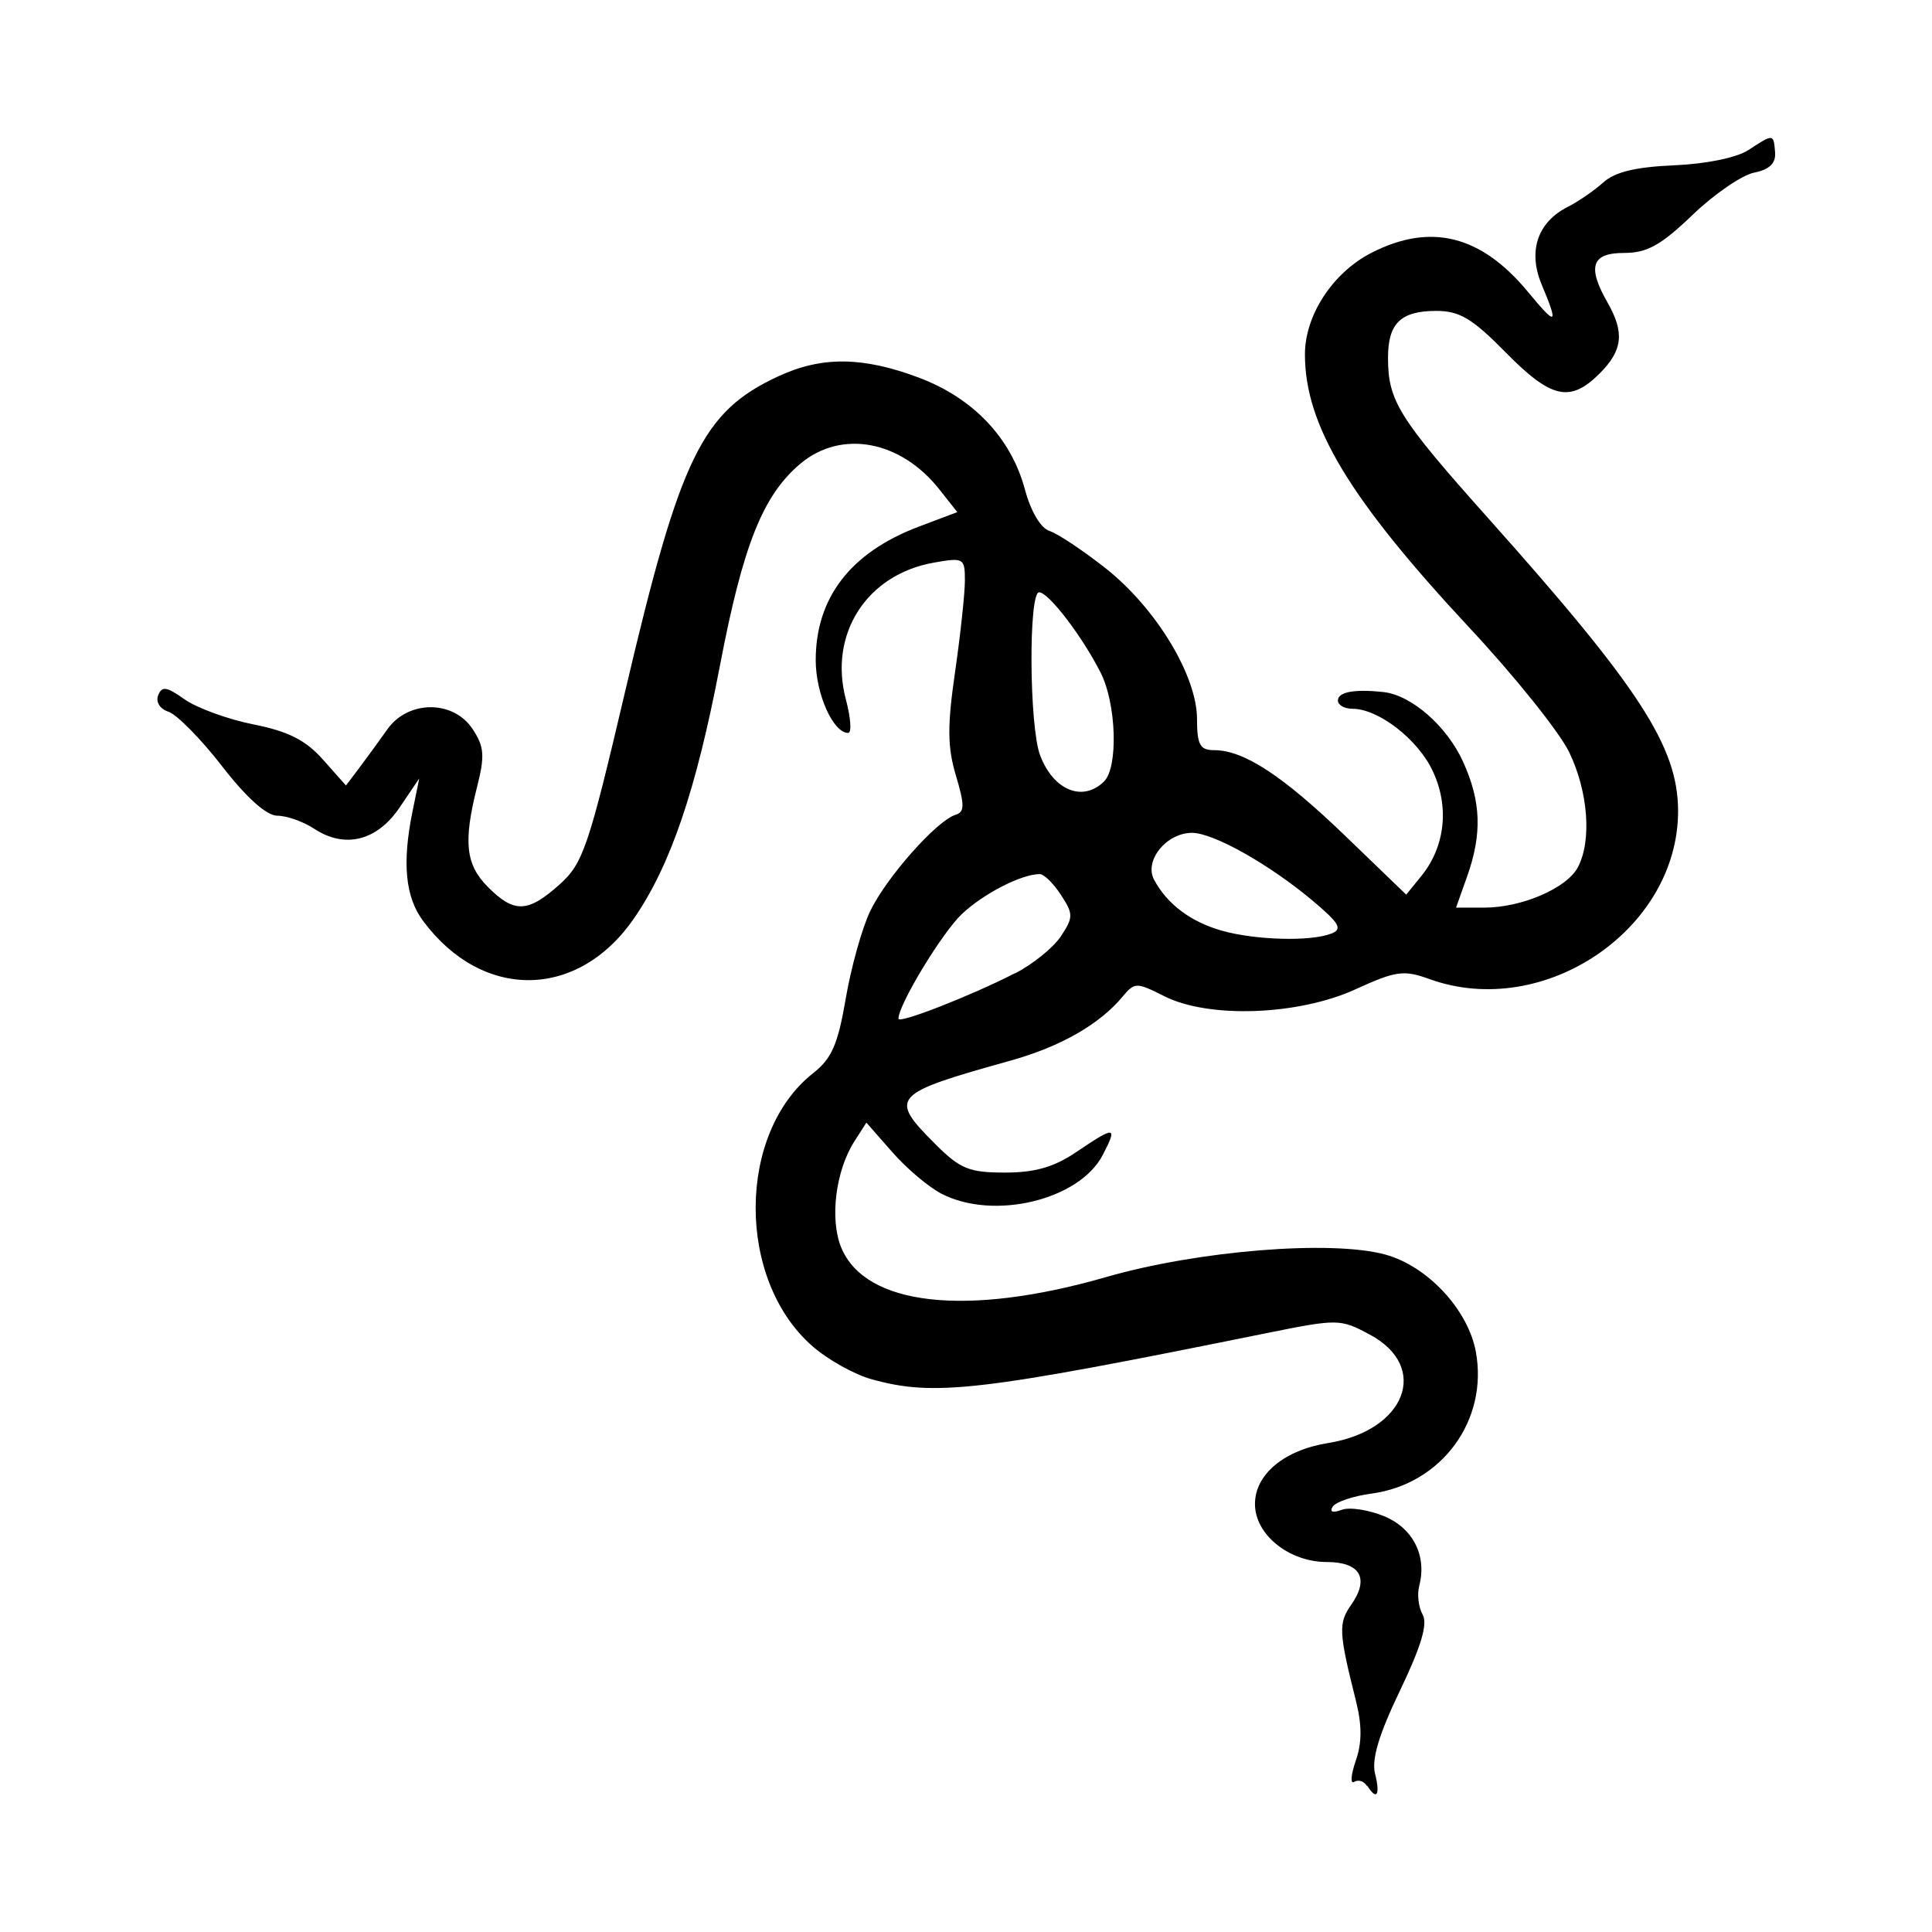
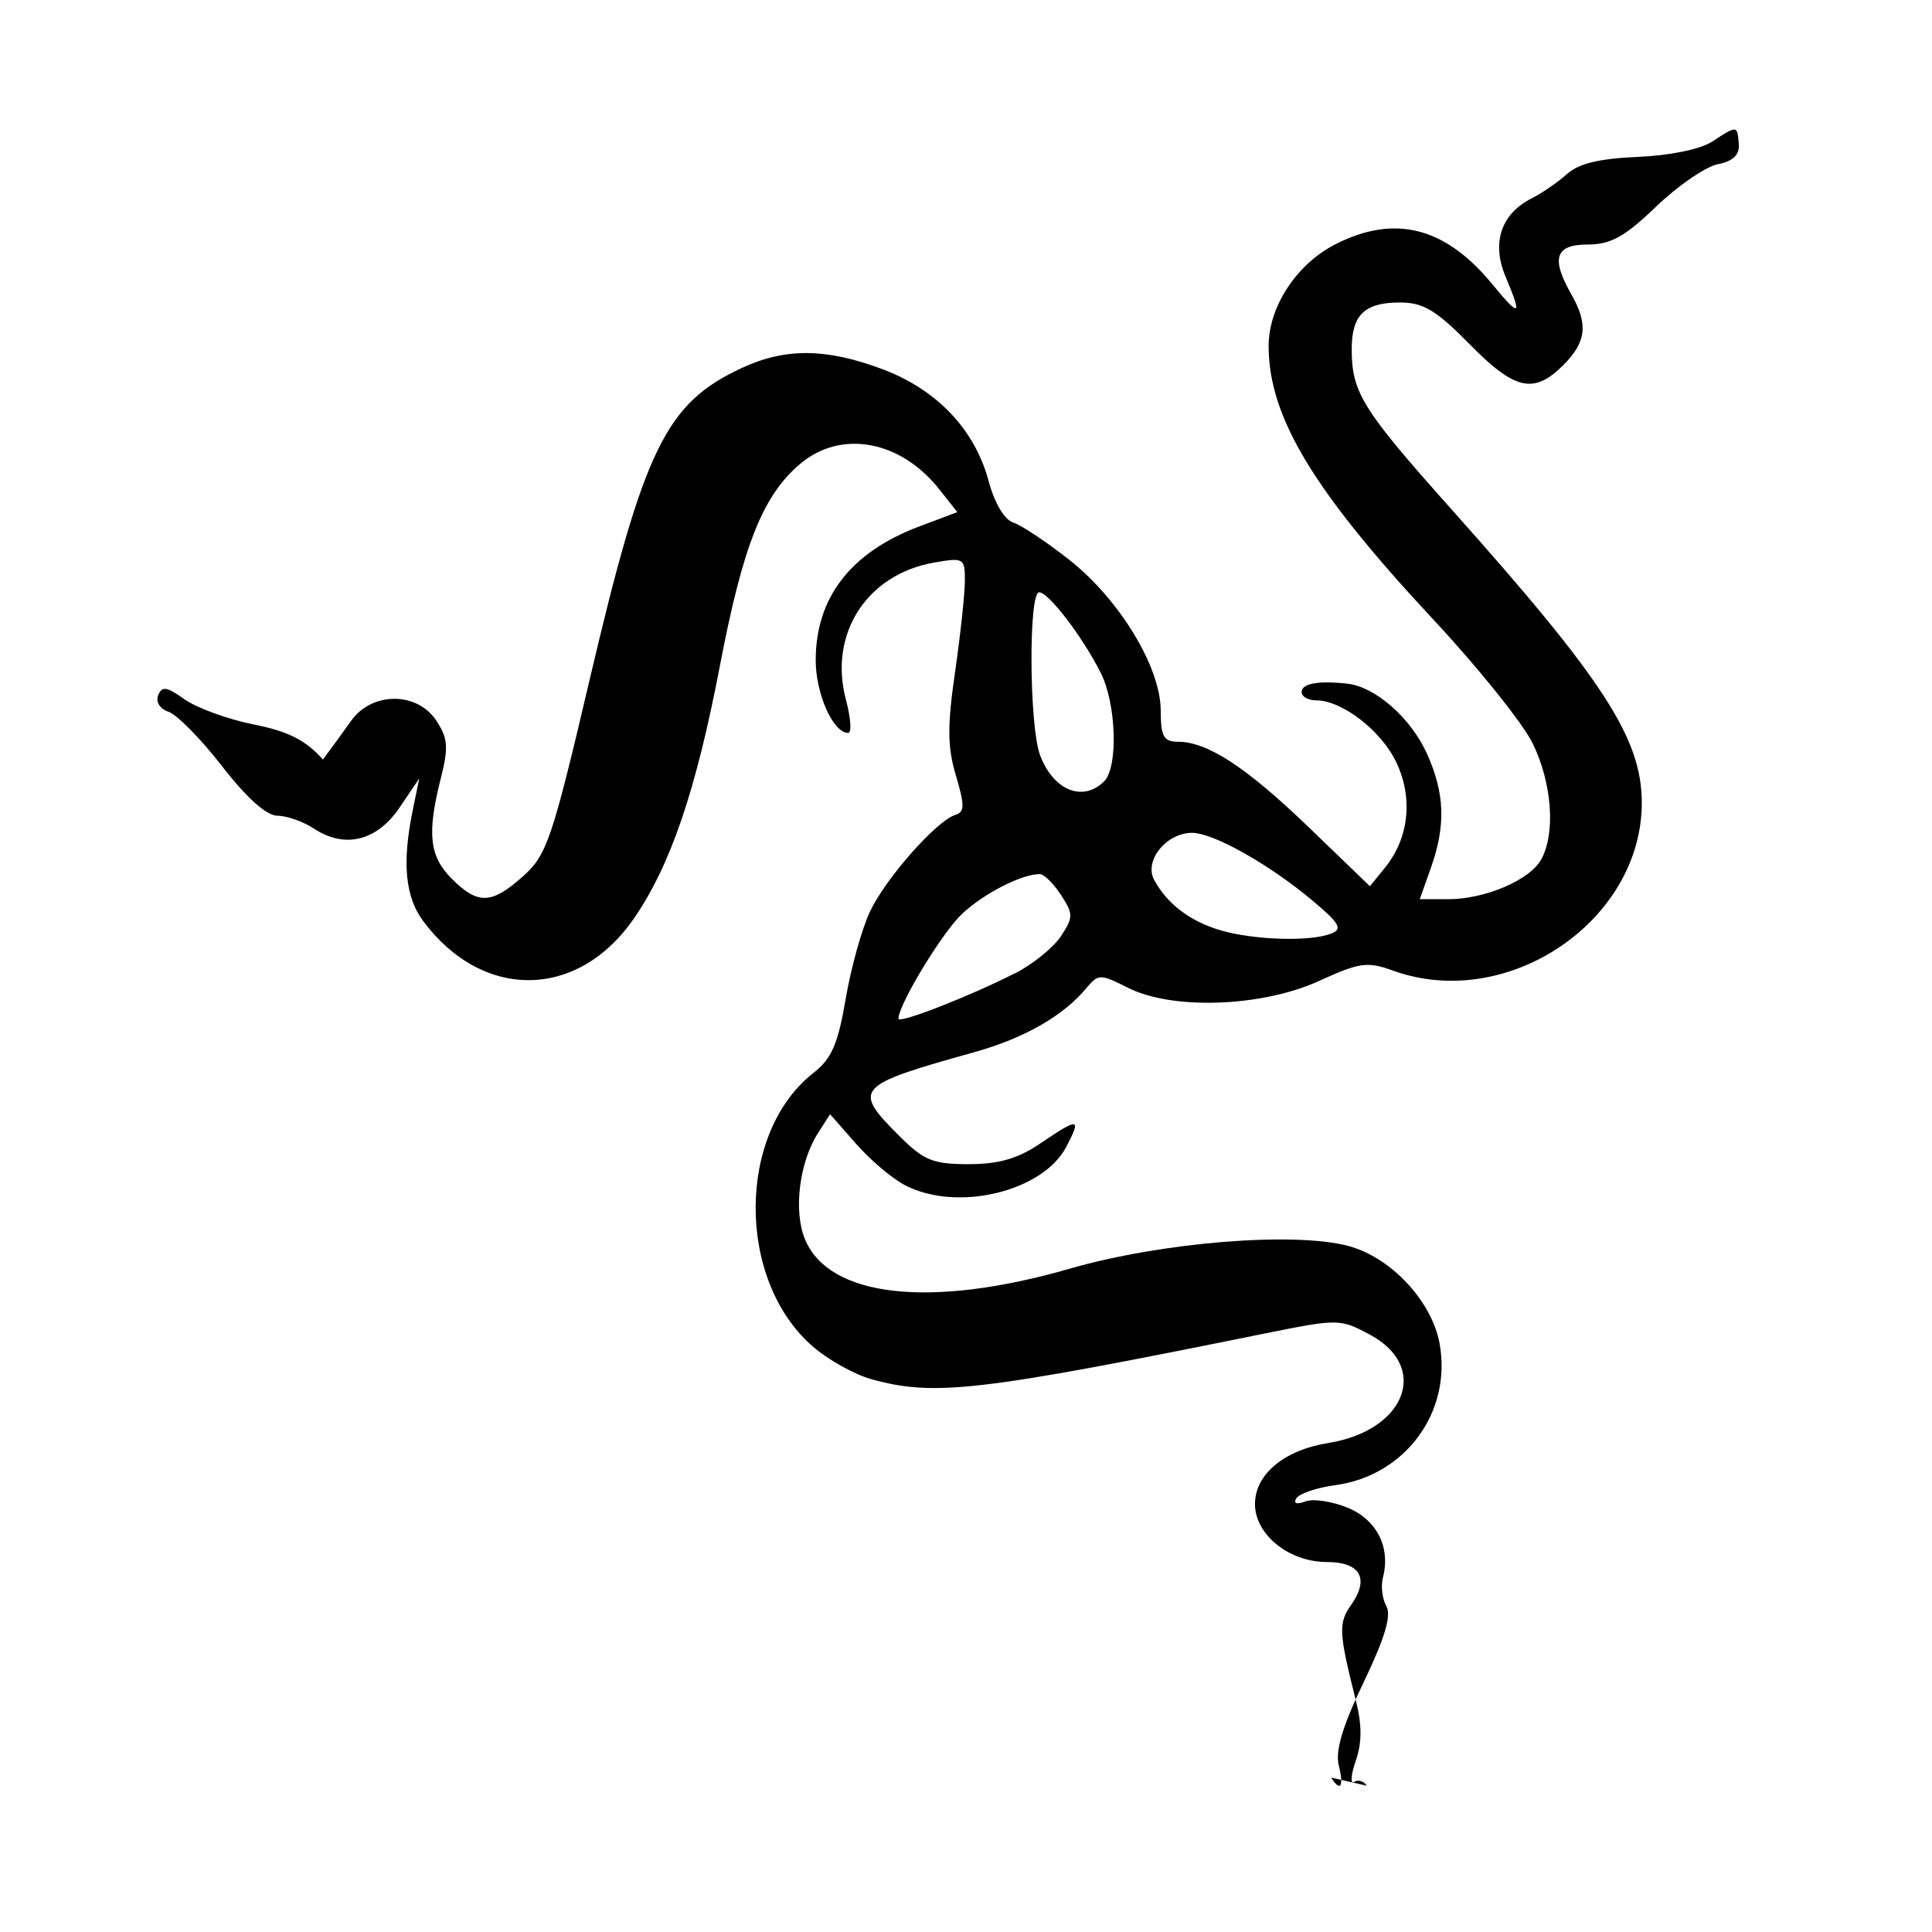
<svg xmlns="http://www.w3.org/2000/svg" fill="#000000" width="800px" height="800px" viewBox="0 0 14 14" role="img" focusable="false" aria-hidden="true">
-   <path d="m 9.904,12.94 c -0.021,-0.034 -0.062,-0.046 -0.091,-0.028 -0.029,0.018 -0.024,-0.05 0.011,-0.152 0.046,-0.131 0.046,-0.259 9.803e-4,-0.438 -0.124,-0.493 -0.128,-0.56 -0.033,-0.694 0.133,-0.19 0.065,-0.309 -0.177,-0.309 -0.275,0 -0.521,-0.199 -0.521,-0.42 0,-0.215 0.211,-0.391 0.529,-0.442 0.564,-0.09 0.741,-0.552 0.303,-0.786 -0.214,-0.115 -0.23,-0.115 -0.751,-0.01 -2.086,0.423 -2.404,0.46 -2.861,0.333 -0.125,-0.035 -0.318,-0.143 -0.429,-0.241 -0.549,-0.482 -0.545,-1.542 0.008,-1.977 0.134,-0.105 0.179,-0.209 0.235,-0.537 0.038,-0.223 0.117,-0.509 0.177,-0.635 0.115,-0.242 0.481,-0.656 0.618,-0.699 0.068,-0.021 0.068,-0.069 0.004,-0.285 -0.062,-0.207 -0.063,-0.359 -0.006,-0.752 0.039,-0.271 0.071,-0.569 0.071,-0.662 0,-0.162 -0.009,-0.167 -0.225,-0.129 -0.487,0.086 -0.764,0.518 -0.637,0.993 0.035,0.133 0.043,0.241 0.016,0.241 -0.109,0 -0.235,-0.283 -0.235,-0.527 0,-0.452 0.252,-0.78 0.745,-0.967 l 0.281,-0.106 -0.128,-0.162 c -0.281,-0.358 -0.712,-0.438 -1.009,-0.189 -0.272,0.229 -0.416,0.589 -0.584,1.468 -0.172,0.899 -0.357,1.442 -0.621,1.826 -0.406,0.59 -1.097,0.599 -1.528,0.021 -0.13,-0.174 -0.154,-0.42 -0.078,-0.794 l 0.049,-0.24 -0.142,0.21 c -0.164,0.243 -0.397,0.301 -0.62,0.154 -0.079,-0.052 -0.199,-0.094 -0.266,-0.094 -0.078,0 -0.223,-0.129 -0.401,-0.359 -0.153,-0.198 -0.328,-0.374 -0.387,-0.394 -0.062,-0.02 -0.095,-0.07 -0.076,-0.119 0.027,-0.069 0.061,-0.064 0.192,0.029 0.088,0.062 0.312,0.144 0.497,0.181 0.253,0.05 0.38,0.114 0.505,0.255 l 0.167,0.188 0.096,-0.127 c 0.053,-0.07 0.144,-0.196 0.204,-0.28 0.15,-0.213 0.48,-0.214 0.619,0 0.083,0.126 0.088,0.193 0.031,0.417 -0.101,0.4 -0.083,0.564 0.08,0.727 0.189,0.189 0.288,0.186 0.517,-0.019 0.171,-0.153 0.21,-0.266 0.479,-1.412 0.397,-1.692 0.555,-2.016 1.109,-2.272 0.313,-0.145 0.61,-0.142 1.015,0.01 0.395,0.148 0.67,0.438 0.77,0.811 0.043,0.16 0.114,0.28 0.179,0.301 0.059,0.019 0.242,0.141 0.407,0.271 0.364,0.288 0.661,0.777 0.661,1.092 4.802e-4,0.187 0.022,0.225 0.124,0.225 0.215,0 0.495,0.183 0.95,0.621 l 0.442,0.426 0.111,-0.137 c 0.172,-0.213 0.203,-0.503 0.08,-0.761 -0.108,-0.229 -0.393,-0.449 -0.581,-0.449 -0.058,0 -0.105,-0.027 -0.105,-0.06 0,-0.062 0.12,-0.084 0.33,-0.061 0.203,0.022 0.46,0.247 0.577,0.505 0.131,0.289 0.139,0.522 0.029,0.832 l -0.08,0.225 0.205,0 c 0.271,0 0.596,-0.14 0.677,-0.291 0.103,-0.192 0.076,-0.549 -0.062,-0.835 -0.07,-0.145 -0.395,-0.551 -0.723,-0.902 -0.871,-0.935 -1.192,-1.468 -1.192,-1.981 0,-0.285 0.203,-0.594 0.484,-0.737 0.428,-0.218 0.793,-0.126 1.132,0.284 0.208,0.252 0.224,0.244 0.099,-0.054 -0.101,-0.242 -0.029,-0.453 0.192,-0.563 0.073,-0.037 0.188,-0.116 0.254,-0.175 0.085,-0.077 0.235,-0.113 0.514,-0.125 0.233,-0.01 0.453,-0.055 0.539,-0.111 0.182,-0.119 0.182,-0.119 0.193,0.018 0.006,0.078 -0.041,0.124 -0.152,0.146 -0.089,0.018 -0.29,0.156 -0.447,0.307 -0.228,0.219 -0.329,0.275 -0.496,0.275 -0.235,0 -0.268,0.099 -0.119,0.36 0.124,0.217 0.11,0.346 -0.057,0.513 -0.214,0.214 -0.351,0.184 -0.682,-0.153 -0.241,-0.245 -0.334,-0.3 -0.502,-0.3 -0.258,0 -0.35,0.09 -0.35,0.339 0,0.313 0.076,0.435 0.724,1.161 1.1,1.232 1.376,1.657 1.378,2.122 0.002,0.859 -0.972,1.519 -1.801,1.22 -0.188,-0.068 -0.243,-0.06 -0.537,0.074 -0.413,0.189 -1.062,0.213 -1.385,0.05 -0.202,-0.102 -0.214,-0.101 -0.3,0 -0.166,0.202 -0.451,0.365 -0.812,0.466 -0.867,0.242 -0.888,0.265 -0.545,0.608 0.177,0.177 0.243,0.204 0.502,0.204 0.219,0 0.357,-0.04 0.519,-0.15 0.281,-0.19 0.299,-0.188 0.19,0.022 -0.169,0.327 -0.791,0.477 -1.169,0.281 -0.093,-0.048 -0.253,-0.183 -0.356,-0.301 l -0.188,-0.214 -0.087,0.136 c -0.136,0.212 -0.18,0.564 -0.095,0.77 0.175,0.422 0.91,0.504 1.92,0.213 0.666,-0.192 1.631,-0.27 2.022,-0.163 0.305,0.083 0.599,0.398 0.656,0.702 0.093,0.498 -0.247,0.962 -0.755,1.03 -0.134,0.018 -0.261,0.061 -0.282,0.095 -0.024,0.038 9.503e-4,0.047 0.065,0.023 0.057,-0.022 0.195,0 0.308,0.046 0.211,0.088 0.311,0.288 0.254,0.506 -0.016,0.061 -0.005,0.154 0.025,0.207 0.038,0.068 -0.011,0.231 -0.164,0.55 -0.153,0.318 -0.207,0.498 -0.181,0.603 0.039,0.154 0.012,0.197 -0.055,0.089 z M 7.354,7.054 c 0.13,-0.066 0.28,-0.188 0.334,-0.27 0.091,-0.138 0.09,-0.161 -4.802e-4,-0.3 -0.054,-0.083 -0.123,-0.15 -0.153,-0.15 -0.132,0 -0.407,0.141 -0.564,0.289 -0.144,0.136 -0.46,0.657 -0.46,0.759 0,0.039 0.523,-0.165 0.843,-0.329 z m 2.292,-0.288 c 0.085,-0.034 0.062,-0.074 -0.135,-0.24 -0.315,-0.264 -0.717,-0.49 -0.873,-0.491 -0.186,0 -0.349,0.202 -0.275,0.34 0.095,0.177 0.265,0.305 0.491,0.369 0.244,0.069 0.646,0.08 0.792,0.021 z m -1.645,-1.104 c 0.103,-0.103 0.089,-0.561 -0.025,-0.787 -0.134,-0.265 -0.378,-0.583 -0.446,-0.583 -0.078,0 -0.072,0.973 0.007,1.181 0.097,0.256 0.311,0.342 0.465,0.188 z" />
+   <path d="m 9.904,12.94 c -0.021,-0.034 -0.062,-0.046 -0.091,-0.028 -0.029,0.018 -0.024,-0.05 0.011,-0.152 0.046,-0.131 0.046,-0.259 9.803e-4,-0.438 -0.124,-0.493 -0.128,-0.56 -0.033,-0.694 0.133,-0.19 0.065,-0.309 -0.177,-0.309 -0.275,0 -0.521,-0.199 -0.521,-0.42 0,-0.215 0.211,-0.391 0.529,-0.442 0.564,-0.09 0.741,-0.552 0.303,-0.786 -0.214,-0.115 -0.23,-0.115 -0.751,-0.01 -2.086,0.423 -2.404,0.46 -2.861,0.333 -0.125,-0.035 -0.318,-0.143 -0.429,-0.241 -0.549,-0.482 -0.545,-1.542 0.008,-1.977 0.134,-0.105 0.179,-0.209 0.235,-0.537 0.038,-0.223 0.117,-0.509 0.177,-0.635 0.115,-0.242 0.481,-0.656 0.618,-0.699 0.068,-0.021 0.068,-0.069 0.004,-0.285 -0.062,-0.207 -0.063,-0.359 -0.006,-0.752 0.039,-0.271 0.071,-0.569 0.071,-0.662 0,-0.162 -0.009,-0.167 -0.225,-0.129 -0.487,0.086 -0.764,0.518 -0.637,0.993 0.035,0.133 0.043,0.241 0.016,0.241 -0.109,0 -0.235,-0.283 -0.235,-0.527 0,-0.452 0.252,-0.78 0.745,-0.967 l 0.281,-0.106 -0.128,-0.162 c -0.281,-0.358 -0.712,-0.438 -1.009,-0.189 -0.272,0.229 -0.416,0.589 -0.584,1.468 -0.172,0.899 -0.357,1.442 -0.621,1.826 -0.406,0.59 -1.097,0.599 -1.528,0.021 -0.13,-0.174 -0.154,-0.42 -0.078,-0.794 l 0.049,-0.24 -0.142,0.21 c -0.164,0.243 -0.397,0.301 -0.62,0.154 -0.079,-0.052 -0.199,-0.094 -0.266,-0.094 -0.078,0 -0.223,-0.129 -0.401,-0.359 -0.153,-0.198 -0.328,-0.374 -0.387,-0.394 -0.062,-0.02 -0.095,-0.07 -0.076,-0.119 0.027,-0.069 0.061,-0.064 0.192,0.029 0.088,0.062 0.312,0.144 0.497,0.181 0.253,0.05 0.38,0.114 0.505,0.255 c 0.053,-0.07 0.144,-0.196 0.204,-0.28 0.15,-0.213 0.48,-0.214 0.619,0 0.083,0.126 0.088,0.193 0.031,0.417 -0.101,0.4 -0.083,0.564 0.08,0.727 0.189,0.189 0.288,0.186 0.517,-0.019 0.171,-0.153 0.21,-0.266 0.479,-1.412 0.397,-1.692 0.555,-2.016 1.109,-2.272 0.313,-0.145 0.61,-0.142 1.015,0.01 0.395,0.148 0.67,0.438 0.77,0.811 0.043,0.16 0.114,0.28 0.179,0.301 0.059,0.019 0.242,0.141 0.407,0.271 0.364,0.288 0.661,0.777 0.661,1.092 4.802e-4,0.187 0.022,0.225 0.124,0.225 0.215,0 0.495,0.183 0.95,0.621 l 0.442,0.426 0.111,-0.137 c 0.172,-0.213 0.203,-0.503 0.08,-0.761 -0.108,-0.229 -0.393,-0.449 -0.581,-0.449 -0.058,0 -0.105,-0.027 -0.105,-0.06 0,-0.062 0.12,-0.084 0.33,-0.061 0.203,0.022 0.46,0.247 0.577,0.505 0.131,0.289 0.139,0.522 0.029,0.832 l -0.08,0.225 0.205,0 c 0.271,0 0.596,-0.14 0.677,-0.291 0.103,-0.192 0.076,-0.549 -0.062,-0.835 -0.07,-0.145 -0.395,-0.551 -0.723,-0.902 -0.871,-0.935 -1.192,-1.468 -1.192,-1.981 0,-0.285 0.203,-0.594 0.484,-0.737 0.428,-0.218 0.793,-0.126 1.132,0.284 0.208,0.252 0.224,0.244 0.099,-0.054 -0.101,-0.242 -0.029,-0.453 0.192,-0.563 0.073,-0.037 0.188,-0.116 0.254,-0.175 0.085,-0.077 0.235,-0.113 0.514,-0.125 0.233,-0.01 0.453,-0.055 0.539,-0.111 0.182,-0.119 0.182,-0.119 0.193,0.018 0.006,0.078 -0.041,0.124 -0.152,0.146 -0.089,0.018 -0.29,0.156 -0.447,0.307 -0.228,0.219 -0.329,0.275 -0.496,0.275 -0.235,0 -0.268,0.099 -0.119,0.36 0.124,0.217 0.11,0.346 -0.057,0.513 -0.214,0.214 -0.351,0.184 -0.682,-0.153 -0.241,-0.245 -0.334,-0.3 -0.502,-0.3 -0.258,0 -0.35,0.09 -0.35,0.339 0,0.313 0.076,0.435 0.724,1.161 1.1,1.232 1.376,1.657 1.378,2.122 0.002,0.859 -0.972,1.519 -1.801,1.22 -0.188,-0.068 -0.243,-0.06 -0.537,0.074 -0.413,0.189 -1.062,0.213 -1.385,0.05 -0.202,-0.102 -0.214,-0.101 -0.3,0 -0.166,0.202 -0.451,0.365 -0.812,0.466 -0.867,0.242 -0.888,0.265 -0.545,0.608 0.177,0.177 0.243,0.204 0.502,0.204 0.219,0 0.357,-0.04 0.519,-0.15 0.281,-0.19 0.299,-0.188 0.19,0.022 -0.169,0.327 -0.791,0.477 -1.169,0.281 -0.093,-0.048 -0.253,-0.183 -0.356,-0.301 l -0.188,-0.214 -0.087,0.136 c -0.136,0.212 -0.18,0.564 -0.095,0.77 0.175,0.422 0.91,0.504 1.92,0.213 0.666,-0.192 1.631,-0.27 2.022,-0.163 0.305,0.083 0.599,0.398 0.656,0.702 0.093,0.498 -0.247,0.962 -0.755,1.03 -0.134,0.018 -0.261,0.061 -0.282,0.095 -0.024,0.038 9.503e-4,0.047 0.065,0.023 0.057,-0.022 0.195,0 0.308,0.046 0.211,0.088 0.311,0.288 0.254,0.506 -0.016,0.061 -0.005,0.154 0.025,0.207 0.038,0.068 -0.011,0.231 -0.164,0.55 -0.153,0.318 -0.207,0.498 -0.181,0.603 0.039,0.154 0.012,0.197 -0.055,0.089 z M 7.354,7.054 c 0.13,-0.066 0.28,-0.188 0.334,-0.27 0.091,-0.138 0.09,-0.161 -4.802e-4,-0.3 -0.054,-0.083 -0.123,-0.15 -0.153,-0.15 -0.132,0 -0.407,0.141 -0.564,0.289 -0.144,0.136 -0.46,0.657 -0.46,0.759 0,0.039 0.523,-0.165 0.843,-0.329 z m 2.292,-0.288 c 0.085,-0.034 0.062,-0.074 -0.135,-0.24 -0.315,-0.264 -0.717,-0.49 -0.873,-0.491 -0.186,0 -0.349,0.202 -0.275,0.34 0.095,0.177 0.265,0.305 0.491,0.369 0.244,0.069 0.646,0.08 0.792,0.021 z m -1.645,-1.104 c 0.103,-0.103 0.089,-0.561 -0.025,-0.787 -0.134,-0.265 -0.378,-0.583 -0.446,-0.583 -0.078,0 -0.072,0.973 0.007,1.181 0.097,0.256 0.311,0.342 0.465,0.188 z" />
</svg>